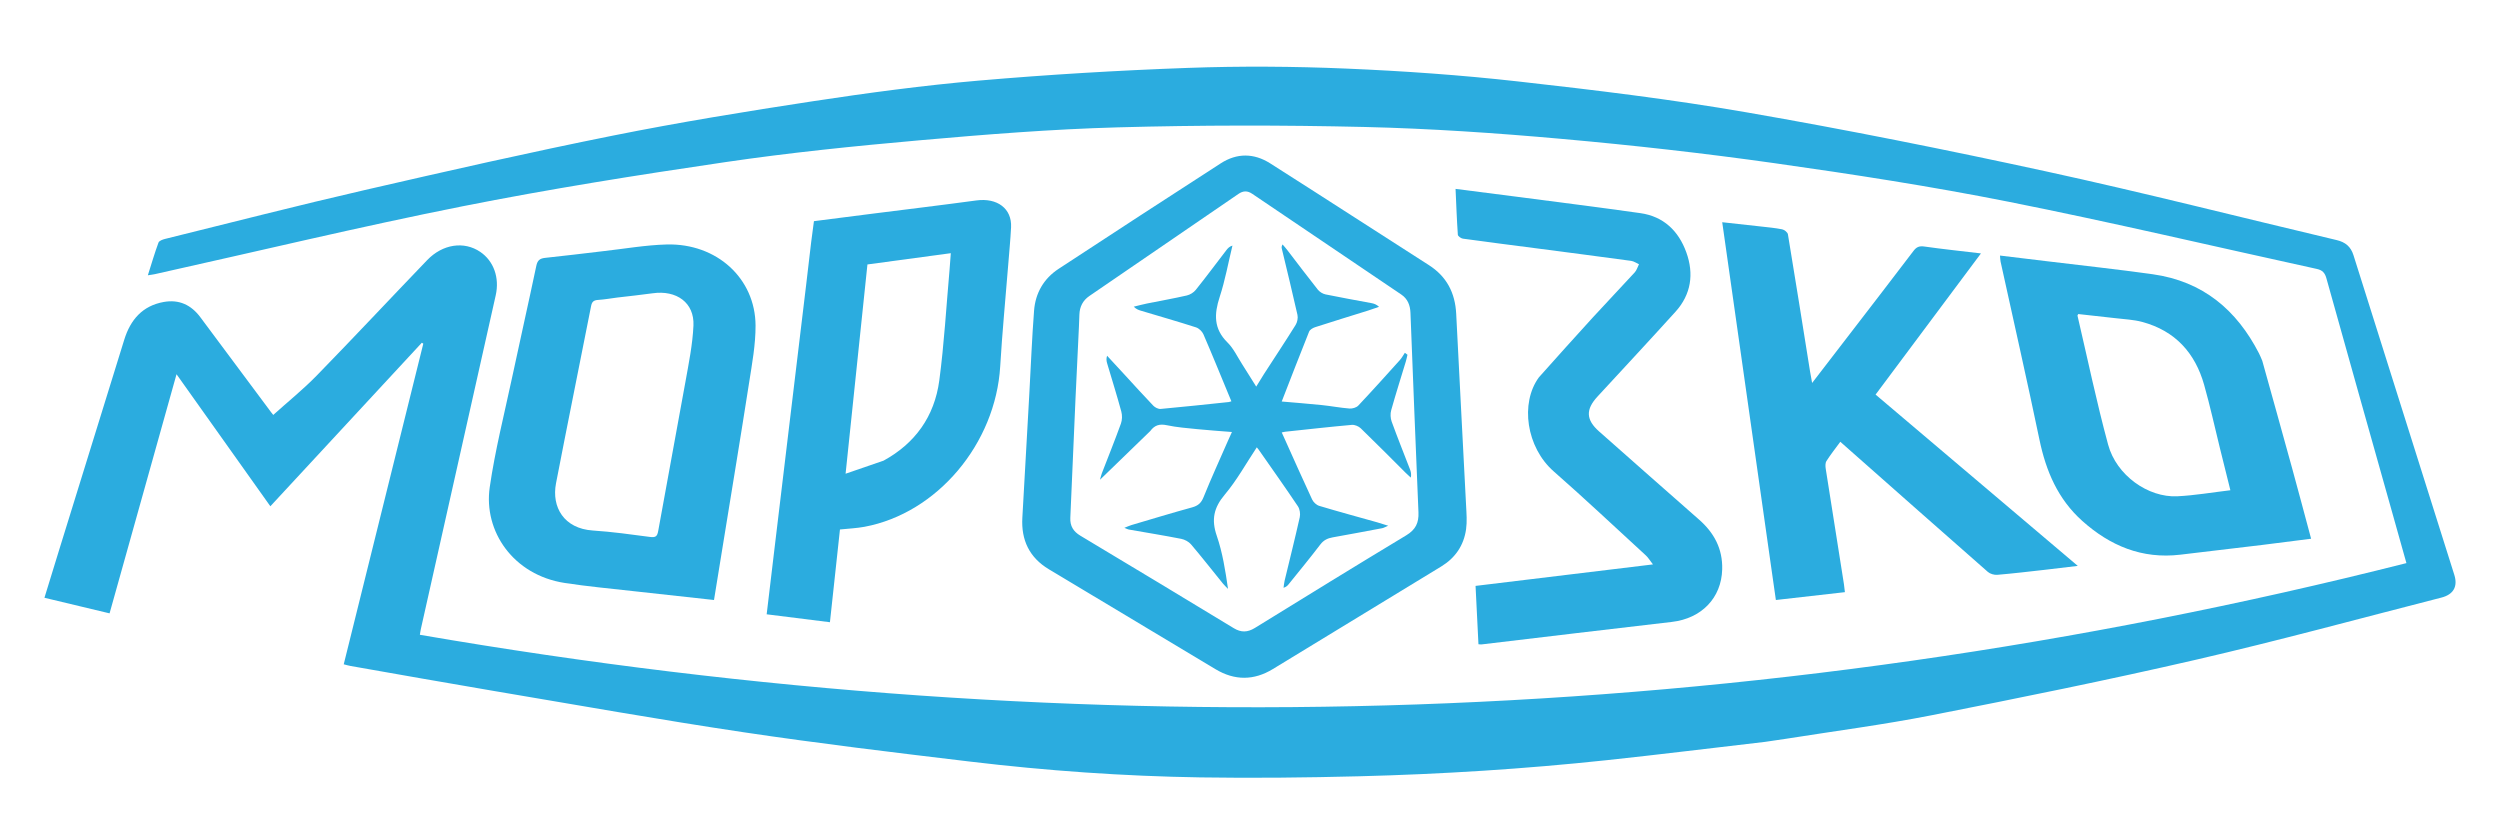
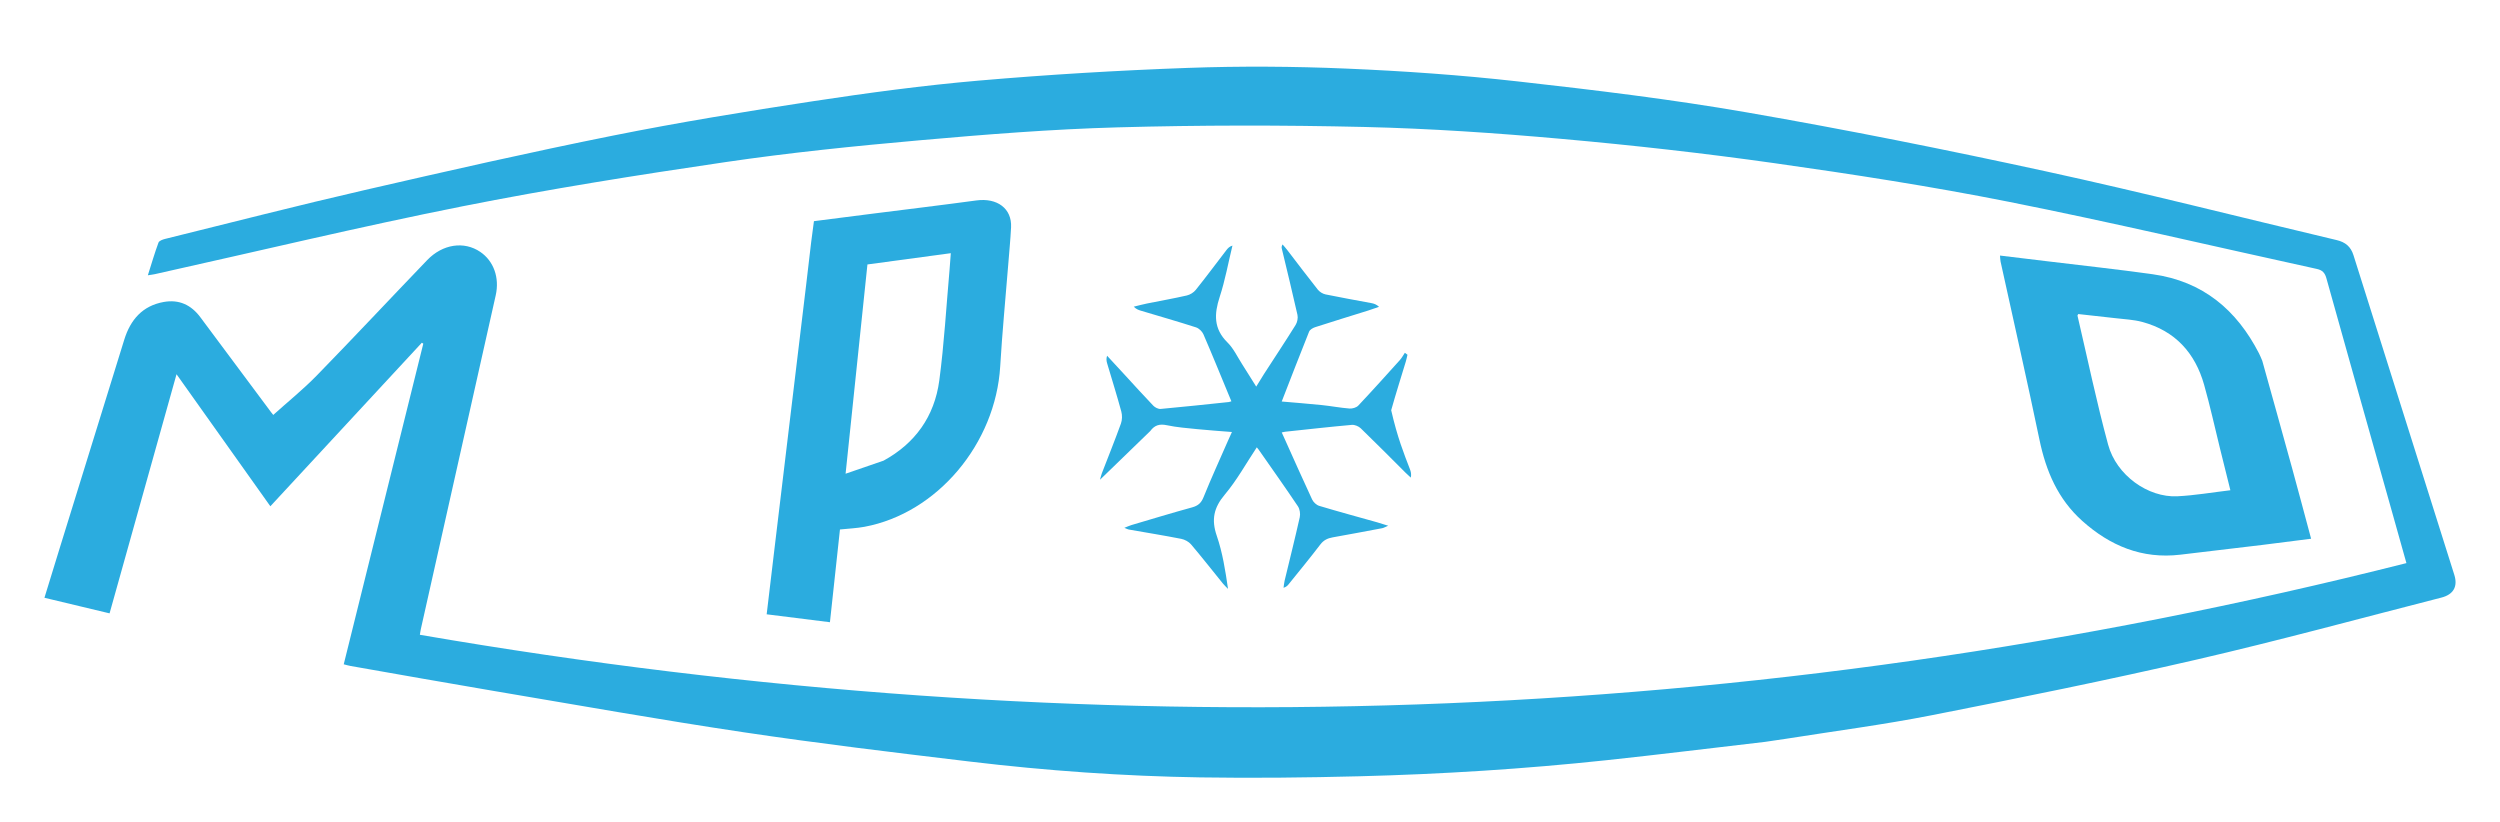
<svg xmlns="http://www.w3.org/2000/svg" width="225" height="74" viewBox="0 0 225 74" fill="none">
  <path d="M158.855 66.768C154.082 67.321 149.373 67.907 144.656 68.411C137.224 69.206 129.767 69.676 122.297 69.866C117.549 69.987 112.797 70.04 108.049 69.966C101.116 69.857 94.199 69.368 87.313 68.544C80.505 67.731 73.695 66.914 66.914 65.901C59.381 64.776 51.878 63.439 44.365 62.172C40.089 61.451 35.819 60.685 31.547 59.937C31.371 59.907 31.2 59.853 30.936 59.787C33.325 50.158 35.71 40.545 38.096 30.932C38.053 30.903 38.009 30.874 37.966 30.845C33.439 35.732 28.912 40.62 24.332 45.564C21.526 41.615 18.756 37.717 15.887 33.681C13.857 40.933 11.868 48.035 9.861 55.202C7.9 54.732 5.986 54.274 4 53.799C4.472 52.263 4.925 50.779 5.384 49.297C7.316 43.058 9.253 36.82 11.181 30.579C11.74 28.772 12.823 27.521 14.738 27.177C16.108 26.932 17.2 27.432 18.032 28.552C20.148 31.402 22.271 34.246 24.392 37.091C24.524 37.267 24.666 37.435 24.606 37.332C25.912 36.157 27.287 35.049 28.512 33.793C31.856 30.364 35.126 26.864 38.445 23.411C39.844 21.956 41.772 21.684 43.223 22.67C44.435 23.493 44.97 24.995 44.616 26.572C42.368 36.587 40.121 46.602 37.876 56.617C37.837 56.788 37.817 56.963 37.789 57.131C97.839 67.478 157.406 65.652 216.578 50.68C216.1 48.975 215.638 47.327 215.174 45.68C213.239 38.805 211.296 31.932 209.378 25.052C209.239 24.551 209.018 24.314 208.51 24.203C199.269 22.184 190.058 20.005 180.783 18.16C173.799 16.771 166.749 15.682 159.697 14.685C153.332 13.785 146.934 13.07 140.531 12.498C134.639 11.971 128.725 11.568 122.814 11.428C115.413 11.254 108.001 11.257 100.601 11.462C94.645 11.626 88.692 12.101 82.754 12.627C76.909 13.146 71.062 13.739 65.258 14.594C57.345 15.758 49.435 17.013 41.592 18.573C32.339 20.415 23.159 22.624 13.947 24.672C13.777 24.709 13.603 24.728 13.307 24.776C13.637 23.738 13.917 22.774 14.263 21.836C14.324 21.669 14.644 21.554 14.865 21.5C20.842 20.024 26.806 18.49 32.805 17.109C40.248 15.395 47.7 13.701 55.187 12.2C61.155 11.004 67.17 10.023 73.189 9.107C78.144 8.354 83.121 7.684 88.113 7.252C94.364 6.712 100.636 6.337 106.907 6.111C111.649 5.94 116.409 5.972 121.151 6.172C126.318 6.39 131.489 6.754 136.627 7.33C143.506 8.102 150.391 8.93 157.208 10.114C166.215 11.678 175.187 13.477 184.122 15.42C192.881 17.325 201.573 19.542 210.298 21.607C211.074 21.791 211.567 22.186 211.812 22.964C214.831 32.558 217.864 42.148 220.889 51.74C221.216 52.78 220.818 53.503 219.73 53.782C212.372 55.665 205.041 57.667 197.644 59.374C189.741 61.198 181.787 62.81 173.829 64.376C169.487 65.23 165.09 65.799 160.717 66.494C160.117 66.59 159.516 66.674 158.855 66.768Z" fill="#2BACDF" />
-   <path d="M122.288 19.807C124.418 21.174 126.502 22.52 128.593 23.856C130.199 24.881 130.964 26.356 131.058 28.244C131.344 34.002 131.657 39.758 131.949 45.516C131.985 46.22 132.044 46.939 131.947 47.631C131.743 49.084 130.981 50.209 129.715 50.98C124.66 54.058 119.609 57.141 114.554 60.217C112.839 61.26 111.116 61.259 109.392 60.225C104.395 57.228 99.396 54.235 94.401 51.236C92.647 50.183 91.894 48.612 92.012 46.587C92.227 42.879 92.431 39.17 92.638 35.462C92.778 32.96 92.874 30.454 93.066 27.955C93.187 26.375 93.938 25.072 95.273 24.197C100.127 21.014 104.991 17.845 109.869 14.7C111.32 13.764 112.844 13.77 114.311 14.698C116.965 16.379 119.602 18.086 122.288 19.807ZM97.104 29.396C97.002 31.535 96.894 33.673 96.798 35.813C96.638 39.409 96.489 43.006 96.329 46.602C96.296 47.339 96.597 47.832 97.239 48.216C101.847 50.974 106.445 53.75 111.037 56.535C111.7 56.938 112.282 56.921 112.94 56.515C117.472 53.719 122.006 50.925 126.567 48.176C127.406 47.67 127.703 47.056 127.662 46.11C127.404 40.123 127.179 34.135 126.941 28.147C126.915 27.477 126.695 26.899 126.115 26.507C121.645 23.488 117.174 20.47 112.706 17.446C112.274 17.153 111.892 17.155 111.455 17.456C106.989 20.523 102.516 23.579 98.045 26.638C97.457 27.04 97.169 27.605 97.146 28.312C97.136 28.631 97.122 28.949 97.104 29.396Z" fill="#2BACDF" />
  <path d="M73.003 21.812C73.089 21.151 73.168 20.551 73.254 19.905C75.054 19.675 76.831 19.447 78.607 19.221C81.695 18.829 84.785 18.459 87.869 18.04C89.751 17.784 91.083 18.769 90.996 20.464C90.937 21.613 90.824 22.76 90.733 23.908C90.492 26.924 90.199 29.936 90.02 32.956C89.607 39.931 84.347 46.194 77.795 47.413C77.098 47.543 76.383 47.57 75.596 47.653C75.299 50.403 74.999 53.172 74.694 56C72.777 55.76 70.92 55.528 69 55.287C69.231 53.345 69.456 51.449 69.683 49.553C70.136 45.768 70.59 41.984 71.044 38.199C71.544 34.034 72.047 29.868 72.546 25.703C72.7 24.426 72.847 23.149 73.003 21.812ZM79.524 41.457C82.338 39.917 84.102 37.506 84.537 34.238C84.977 30.933 85.165 27.591 85.461 24.265C85.504 23.785 85.534 23.303 85.573 22.787C83.022 23.131 80.564 23.463 78.069 23.8C77.419 30.026 76.774 36.203 76.103 42.635C77.325 42.217 78.379 41.856 79.524 41.457Z" fill="#2BACDF" />
-   <path d="M54.255 22.609C56.213 22.391 58.106 22.053 60.007 22.003C64.499 21.886 67.978 25.047 68 29.296C68.008 31.015 67.684 32.742 67.418 34.453C66.671 39.248 65.876 44.036 65.1 48.827C64.823 50.536 64.545 52.244 64.26 54C61.795 53.73 59.395 53.473 56.995 53.202C54.938 52.969 52.871 52.782 50.827 52.467C46.197 51.754 43.503 47.82 44.076 43.851C44.555 40.534 45.388 37.261 46.09 33.973C46.805 30.621 47.563 27.276 48.269 23.921C48.368 23.45 48.569 23.259 49.059 23.208C50.772 23.028 52.482 22.818 54.255 22.609ZM55.558 26.778C54.981 26.852 54.406 26.956 53.827 26.993C53.425 27.018 53.273 27.168 53.2 27.536C52.153 32.858 51.069 38.174 50.041 43.499C49.629 45.639 50.754 47.574 53.357 47.746C55.074 47.859 56.784 48.096 58.49 48.323C59.012 48.392 59.151 48.275 59.239 47.786C60.037 43.312 60.888 38.845 61.688 34.371C61.989 32.688 62.335 30.995 62.411 29.297C62.502 27.248 60.895 26.087 58.731 26.396C57.719 26.541 56.699 26.641 55.558 26.778Z" fill="#2BACDF" />
-   <path d="M159.453 51.366C157.964 40.904 156.489 30.5 155 20C156.183 20.13 157.314 20.252 158.443 20.38C159.097 20.455 159.755 20.511 160.397 20.64C160.6 20.68 160.884 20.912 160.913 21.089C161.596 25.206 162.248 29.327 162.907 33.447C162.955 33.745 163.014 34.042 163.091 34.467C164.262 32.945 165.353 31.528 166.444 30.109C168.371 27.602 170.304 25.1 172.215 22.582C172.484 22.227 172.733 22.121 173.202 22.188C174.843 22.422 176.495 22.594 178.285 22.807C175.094 27.083 171.975 31.263 168.802 35.513C174.835 40.624 180.862 45.73 187 50.931C185.917 51.06 184.974 51.177 184.03 51.283C182.606 51.443 181.182 51.613 179.754 51.734C179.479 51.757 179.11 51.649 178.909 51.473C174.744 47.821 170.598 44.151 166.447 40.484C166.19 40.257 165.932 40.029 165.628 39.76C165.196 40.35 164.757 40.902 164.383 41.491C164.267 41.673 164.28 41.963 164.316 42.192C164.854 45.653 165.407 49.113 165.954 52.573C165.988 52.79 166.007 53.008 166.041 53.294C163.959 53.531 161.92 53.762 159.829 54C159.702 53.095 159.584 52.26 159.453 51.366Z" fill="#2BACDF" />
-   <path d="M138.5 33.961C140.122 32.148 141.71 30.369 143.319 28.609C144.577 27.234 145.868 25.889 147.126 24.514C147.306 24.318 147.383 24.028 147.508 23.782C147.273 23.677 147.047 23.511 146.802 23.478C143.91 23.084 141.015 22.708 138.12 22.33C135.967 22.049 133.812 21.778 131.661 21.479C131.49 21.456 131.215 21.258 131.206 21.126C131.112 19.77 131.064 18.411 131 17C132.861 17.238 134.63 17.461 136.398 17.692C140.144 18.183 143.894 18.652 147.636 19.183C149.717 19.479 151.068 20.777 151.767 22.708C152.47 24.649 152.206 26.498 150.792 28.06C148.473 30.621 146.119 33.15 143.776 35.689C142.697 36.858 142.732 37.781 143.92 38.831C146.915 41.478 149.908 44.127 152.914 46.763C154.269 47.951 155.045 49.39 154.998 51.236C154.932 53.817 153.138 55.665 150.463 55.973C144.752 56.631 139.046 57.322 133.337 57.998C133.273 58.005 133.206 57.991 133.061 57.982C132.975 56.263 132.89 54.543 132.8 52.731C138.072 52.093 143.315 51.457 148.766 50.797C148.491 50.444 148.342 50.187 148.134 49.995C145.373 47.46 142.642 44.89 139.827 42.418C137.375 40.265 136.793 36.291 138.5 33.961Z" fill="#2BACDF" />
  <path d="M203.606 32.476C204.511 35.726 205.407 38.924 206.287 42.126C206.864 44.222 207.419 46.324 208 48.486C206.499 48.677 205.041 48.87 203.58 49.047C201.129 49.344 198.677 49.632 196.225 49.922C192.773 50.33 189.903 49.115 187.413 46.891C185.205 44.917 184.138 42.389 183.552 39.576C182.437 34.221 181.222 28.886 180.051 23.542C180.018 23.391 180.021 23.233 180 23C181.438 23.174 182.829 23.341 184.219 23.51C187.394 23.896 190.576 24.238 193.743 24.682C198.274 25.317 201.31 27.911 203.306 31.797C203.411 32.001 203.496 32.215 203.606 32.476ZM199.799 40.359C199.327 38.447 198.906 36.522 198.37 34.628C197.564 31.784 195.788 29.775 192.788 28.971C192.024 28.767 191.21 28.733 190.417 28.639C189.282 28.504 188.145 28.386 187.042 28.264C186.99 28.366 186.969 28.388 186.973 28.404C187.88 32.281 188.69 36.183 189.733 40.025C190.478 42.771 193.322 44.795 195.959 44.665C197.525 44.589 199.081 44.317 200.734 44.122C200.416 42.855 200.117 41.663 199.799 40.359Z" fill="#2BACDF" />
-   <path d="M103.521 38.796C102.018 40.252 100.55 41.675 99 43.176C99.069 42.934 99.105 42.758 99.168 42.593C99.743 41.104 100.342 39.624 100.883 38.123C101.002 37.795 101.008 37.371 100.916 37.032C100.522 35.581 100.07 34.145 99.643 32.703C99.583 32.501 99.548 32.292 99.637 32.016C100.166 32.589 100.695 33.16 101.223 33.733C102.078 34.662 102.922 35.601 103.796 36.511C103.954 36.675 104.247 36.824 104.462 36.804C106.506 36.619 108.546 36.397 110.587 36.184C110.648 36.177 110.708 36.151 110.826 36.117C110.734 35.897 110.65 35.698 110.567 35.497C109.818 33.691 109.085 31.879 108.307 30.085C108.194 29.826 107.907 29.548 107.641 29.463C105.989 28.932 104.32 28.454 102.657 27.956C102.451 27.894 102.25 27.814 102.037 27.601C102.435 27.505 102.83 27.396 103.231 27.315C104.424 27.074 105.624 26.865 106.81 26.594C107.106 26.526 107.43 26.326 107.619 26.09C108.562 24.911 109.463 23.7 110.383 22.502C110.51 22.337 110.654 22.185 110.92 22.103C110.546 23.645 110.264 25.217 109.773 26.721C109.27 28.259 109.217 29.584 110.471 30.82C111.021 31.361 111.364 32.112 111.791 32.775C112.204 33.417 112.605 34.068 113.06 34.794C113.312 34.385 113.525 34.025 113.752 33.674C114.705 32.2 115.676 30.736 116.605 29.246C116.758 28.999 116.834 28.618 116.771 28.337C116.326 26.344 115.836 24.36 115.362 22.373C115.338 22.274 115.331 22.171 115.432 22C115.58 22.177 115.736 22.349 115.876 22.532C116.783 23.711 117.675 24.901 118.6 26.064C118.763 26.268 119.045 26.445 119.3 26.497C120.669 26.781 122.047 27.02 123.42 27.279C123.651 27.322 123.876 27.391 124.115 27.615C123.789 27.726 123.465 27.845 123.136 27.948C121.545 28.446 119.949 28.933 118.363 29.446C118.155 29.513 117.891 29.669 117.818 29.85C116.982 31.93 116.177 34.023 115.355 36.136C116.528 36.239 117.753 36.332 118.975 36.458C119.804 36.544 120.627 36.704 121.457 36.768C121.717 36.788 122.076 36.683 122.247 36.502C123.515 35.157 124.751 33.782 125.987 32.408C126.163 32.213 126.288 31.973 126.436 31.753C126.515 31.811 126.594 31.869 126.673 31.927C126.624 32.13 126.585 32.335 126.525 32.534C126.083 33.996 125.618 35.452 125.207 36.922C125.119 37.237 125.138 37.633 125.249 37.941C125.77 39.378 126.343 40.796 126.892 42.223C126.977 42.444 127.038 42.674 126.972 42.986C126.817 42.842 126.658 42.702 126.508 42.553C125.166 41.216 123.835 39.868 122.473 38.552C122.279 38.364 121.927 38.216 121.665 38.239C119.665 38.417 117.67 38.643 115.674 38.855C115.588 38.864 115.505 38.89 115.357 38.922C115.462 39.154 115.553 39.352 115.642 39.55C116.455 41.354 117.255 43.163 118.092 44.955C118.205 45.197 118.478 45.452 118.729 45.527C120.456 46.046 122.197 46.517 123.933 47.005C124.209 47.083 124.481 47.174 124.939 47.316C124.646 47.438 124.529 47.513 124.402 47.537C122.917 47.817 121.432 48.097 119.945 48.362C119.487 48.443 119.131 48.608 118.83 49.004C117.903 50.222 116.925 51.404 115.965 52.598C115.87 52.715 115.761 52.822 115.518 52.901C115.551 52.684 115.567 52.464 115.618 52.251C116.074 50.352 116.552 48.458 116.978 46.553C117.046 46.247 116.984 45.824 116.813 45.568C115.66 43.849 114.461 42.161 113.276 40.463C113.228 40.395 113.172 40.333 113.112 40.259C112.148 41.709 111.319 43.222 110.228 44.517C109.237 45.693 109.009 46.769 109.508 48.218C110.03 49.734 110.282 51.343 110.522 53C110.365 52.837 110.197 52.685 110.055 52.51C109.104 51.338 108.174 50.148 107.197 48.998C106.988 48.752 106.629 48.559 106.309 48.496C104.739 48.188 103.158 47.933 101.581 47.656C101.5 47.642 101.425 47.597 101.192 47.504C101.497 47.385 101.662 47.305 101.836 47.254C103.652 46.717 105.464 46.166 107.289 45.664C107.816 45.52 108.103 45.28 108.314 44.758C109.005 43.05 109.772 41.373 110.511 39.684C110.618 39.441 110.729 39.201 110.874 38.88C109.784 38.792 108.776 38.726 107.771 38.625C106.851 38.533 105.923 38.461 105.021 38.271C104.385 38.137 103.925 38.243 103.521 38.796Z" fill="#2BACDF" />
+   <path d="M103.521 38.796C102.018 40.252 100.55 41.675 99 43.176C99.069 42.934 99.105 42.758 99.168 42.593C99.743 41.104 100.342 39.624 100.883 38.123C101.002 37.795 101.008 37.371 100.916 37.032C100.522 35.581 100.07 34.145 99.643 32.703C99.583 32.501 99.548 32.292 99.637 32.016C100.166 32.589 100.695 33.16 101.223 33.733C102.078 34.662 102.922 35.601 103.796 36.511C103.954 36.675 104.247 36.824 104.462 36.804C106.506 36.619 108.546 36.397 110.587 36.184C110.648 36.177 110.708 36.151 110.826 36.117C110.734 35.897 110.65 35.698 110.567 35.497C109.818 33.691 109.085 31.879 108.307 30.085C108.194 29.826 107.907 29.548 107.641 29.463C105.989 28.932 104.32 28.454 102.657 27.956C102.451 27.894 102.25 27.814 102.037 27.601C102.435 27.505 102.83 27.396 103.231 27.315C104.424 27.074 105.624 26.865 106.81 26.594C107.106 26.526 107.43 26.326 107.619 26.09C108.562 24.911 109.463 23.7 110.383 22.502C110.51 22.337 110.654 22.185 110.92 22.103C110.546 23.645 110.264 25.217 109.773 26.721C109.27 28.259 109.217 29.584 110.471 30.82C111.021 31.361 111.364 32.112 111.791 32.775C112.204 33.417 112.605 34.068 113.06 34.794C113.312 34.385 113.525 34.025 113.752 33.674C114.705 32.2 115.676 30.736 116.605 29.246C116.758 28.999 116.834 28.618 116.771 28.337C116.326 26.344 115.836 24.36 115.362 22.373C115.338 22.274 115.331 22.171 115.432 22C115.58 22.177 115.736 22.349 115.876 22.532C116.783 23.711 117.675 24.901 118.6 26.064C118.763 26.268 119.045 26.445 119.3 26.497C120.669 26.781 122.047 27.02 123.42 27.279C123.651 27.322 123.876 27.391 124.115 27.615C123.789 27.726 123.465 27.845 123.136 27.948C121.545 28.446 119.949 28.933 118.363 29.446C118.155 29.513 117.891 29.669 117.818 29.85C116.982 31.93 116.177 34.023 115.355 36.136C116.528 36.239 117.753 36.332 118.975 36.458C119.804 36.544 120.627 36.704 121.457 36.768C121.717 36.788 122.076 36.683 122.247 36.502C123.515 35.157 124.751 33.782 125.987 32.408C126.163 32.213 126.288 31.973 126.436 31.753C126.515 31.811 126.594 31.869 126.673 31.927C126.624 32.13 126.585 32.335 126.525 32.534C126.083 33.996 125.618 35.452 125.207 36.922C125.77 39.378 126.343 40.796 126.892 42.223C126.977 42.444 127.038 42.674 126.972 42.986C126.817 42.842 126.658 42.702 126.508 42.553C125.166 41.216 123.835 39.868 122.473 38.552C122.279 38.364 121.927 38.216 121.665 38.239C119.665 38.417 117.67 38.643 115.674 38.855C115.588 38.864 115.505 38.89 115.357 38.922C115.462 39.154 115.553 39.352 115.642 39.55C116.455 41.354 117.255 43.163 118.092 44.955C118.205 45.197 118.478 45.452 118.729 45.527C120.456 46.046 122.197 46.517 123.933 47.005C124.209 47.083 124.481 47.174 124.939 47.316C124.646 47.438 124.529 47.513 124.402 47.537C122.917 47.817 121.432 48.097 119.945 48.362C119.487 48.443 119.131 48.608 118.83 49.004C117.903 50.222 116.925 51.404 115.965 52.598C115.87 52.715 115.761 52.822 115.518 52.901C115.551 52.684 115.567 52.464 115.618 52.251C116.074 50.352 116.552 48.458 116.978 46.553C117.046 46.247 116.984 45.824 116.813 45.568C115.66 43.849 114.461 42.161 113.276 40.463C113.228 40.395 113.172 40.333 113.112 40.259C112.148 41.709 111.319 43.222 110.228 44.517C109.237 45.693 109.009 46.769 109.508 48.218C110.03 49.734 110.282 51.343 110.522 53C110.365 52.837 110.197 52.685 110.055 52.51C109.104 51.338 108.174 50.148 107.197 48.998C106.988 48.752 106.629 48.559 106.309 48.496C104.739 48.188 103.158 47.933 101.581 47.656C101.5 47.642 101.425 47.597 101.192 47.504C101.497 47.385 101.662 47.305 101.836 47.254C103.652 46.717 105.464 46.166 107.289 45.664C107.816 45.52 108.103 45.28 108.314 44.758C109.005 43.05 109.772 41.373 110.511 39.684C110.618 39.441 110.729 39.201 110.874 38.88C109.784 38.792 108.776 38.726 107.771 38.625C106.851 38.533 105.923 38.461 105.021 38.271C104.385 38.137 103.925 38.243 103.521 38.796Z" fill="#2BACDF" />
</svg>